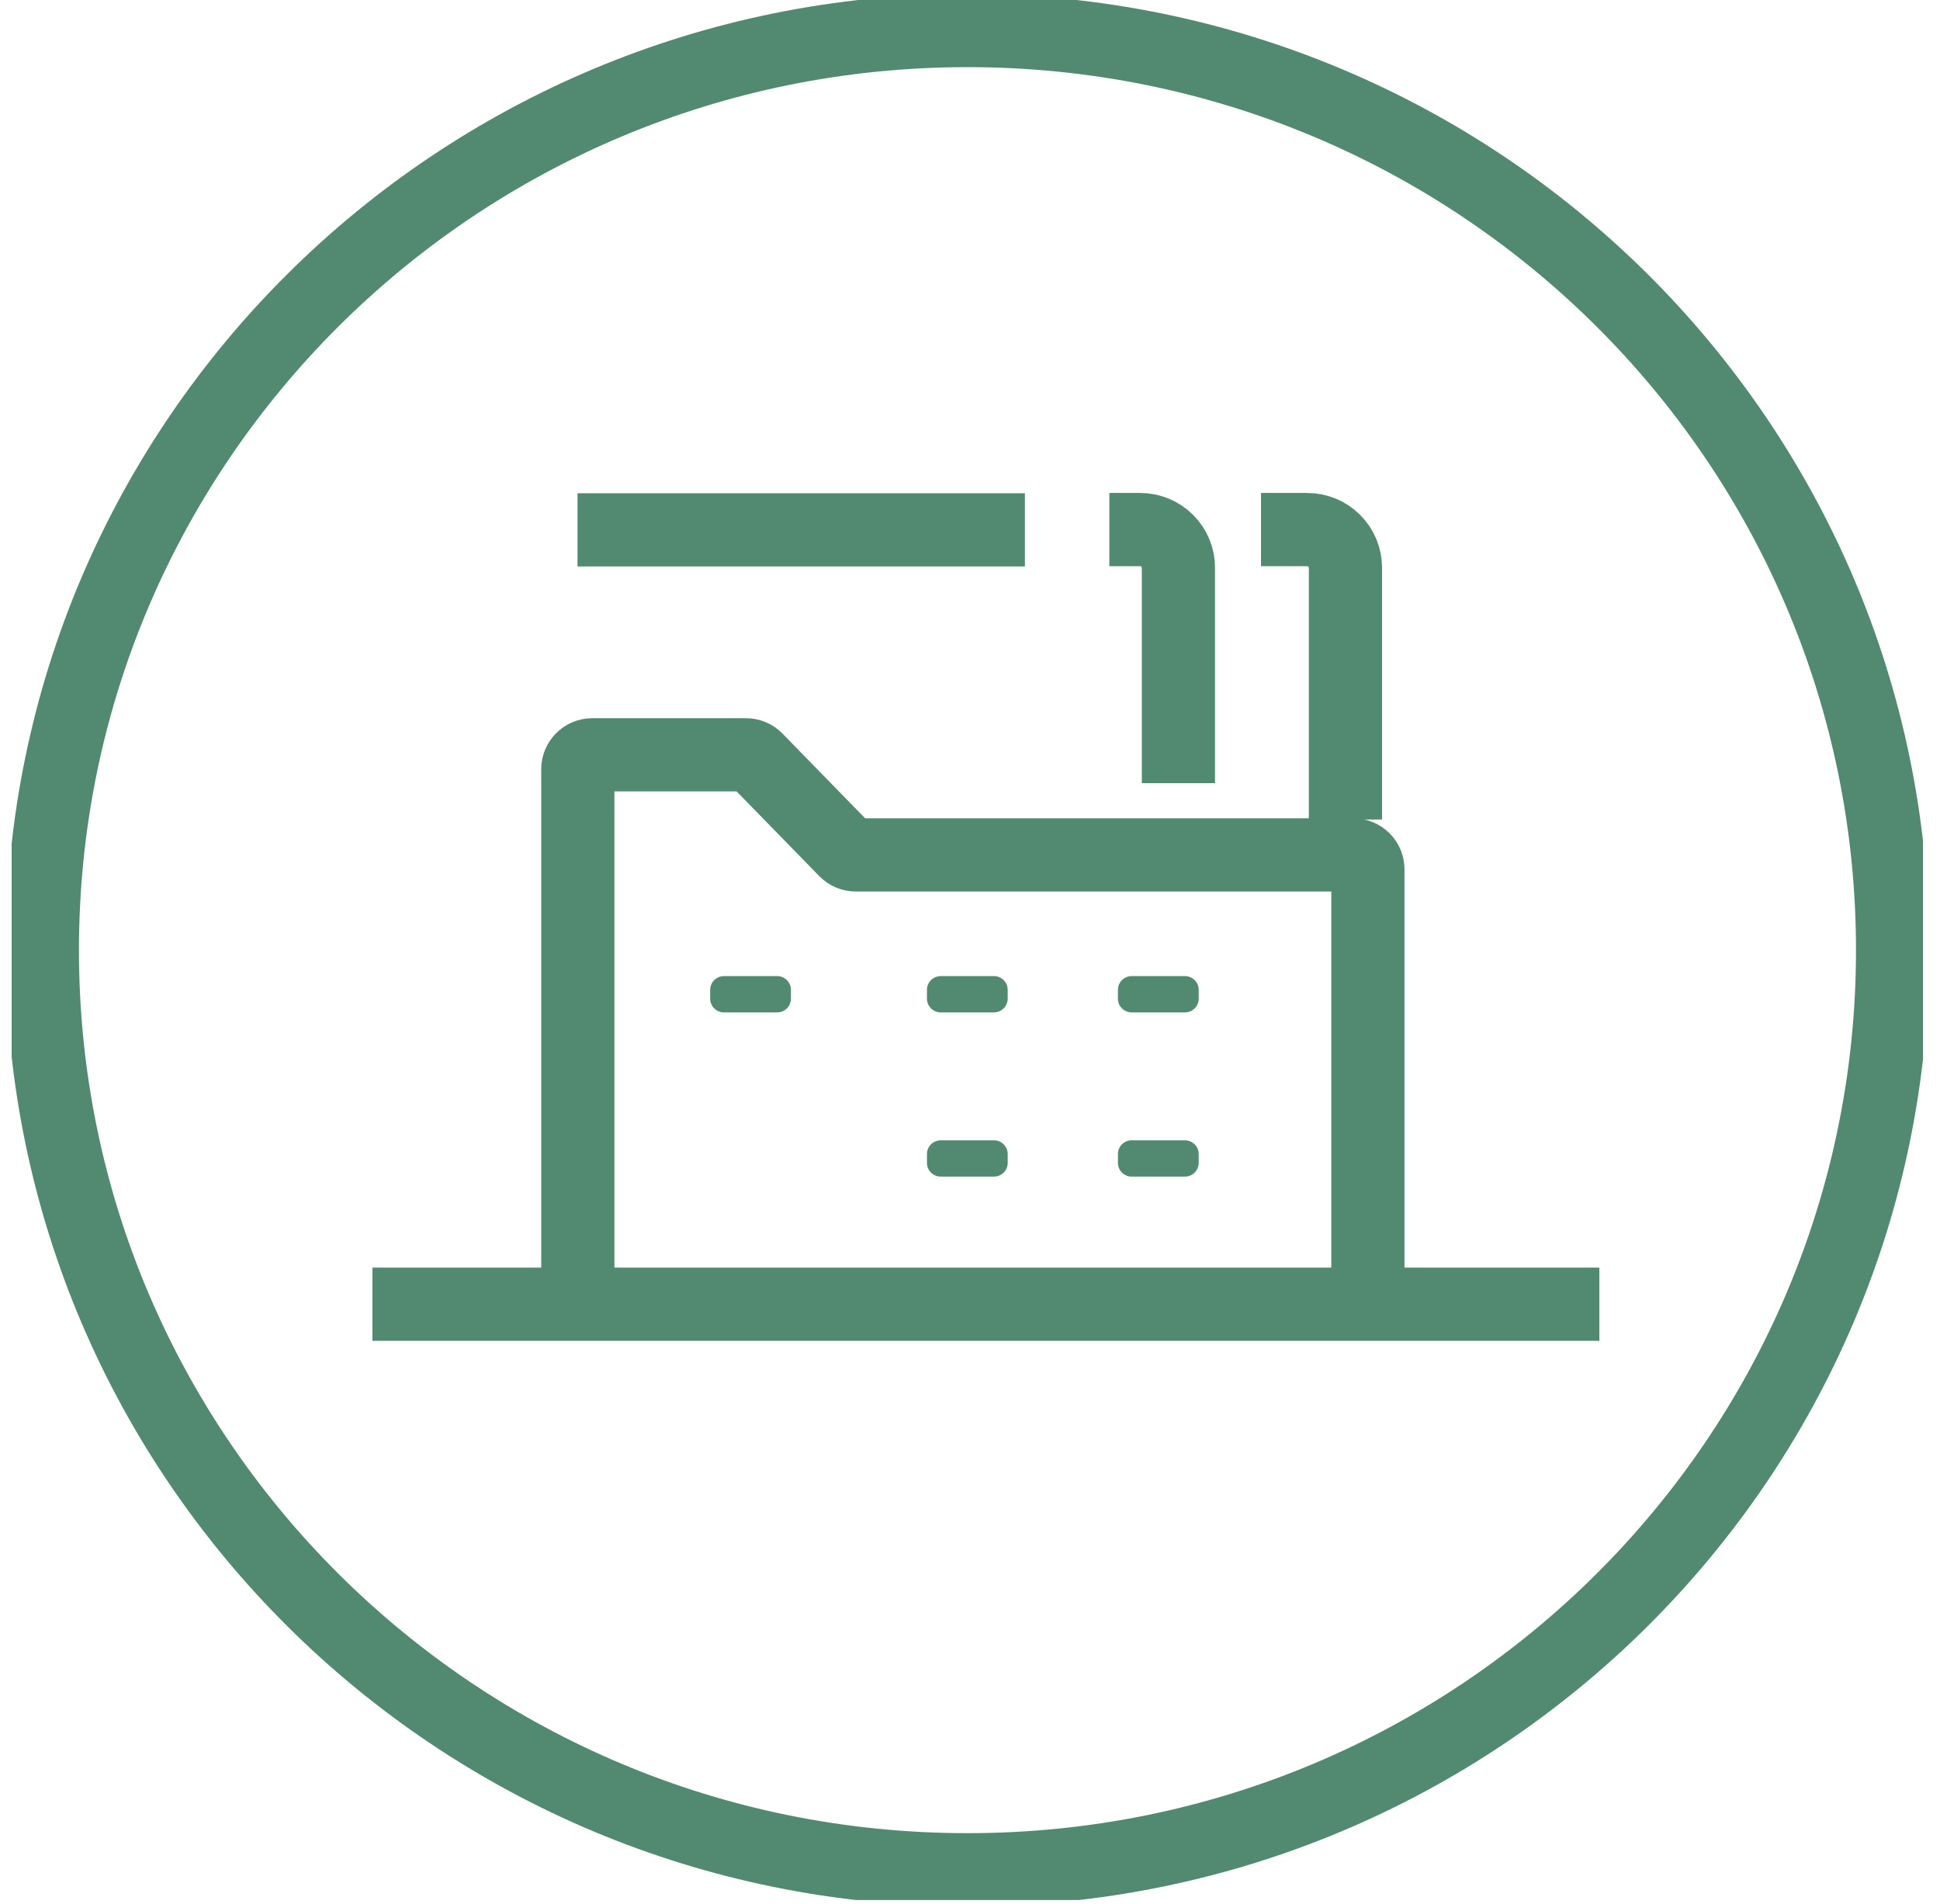
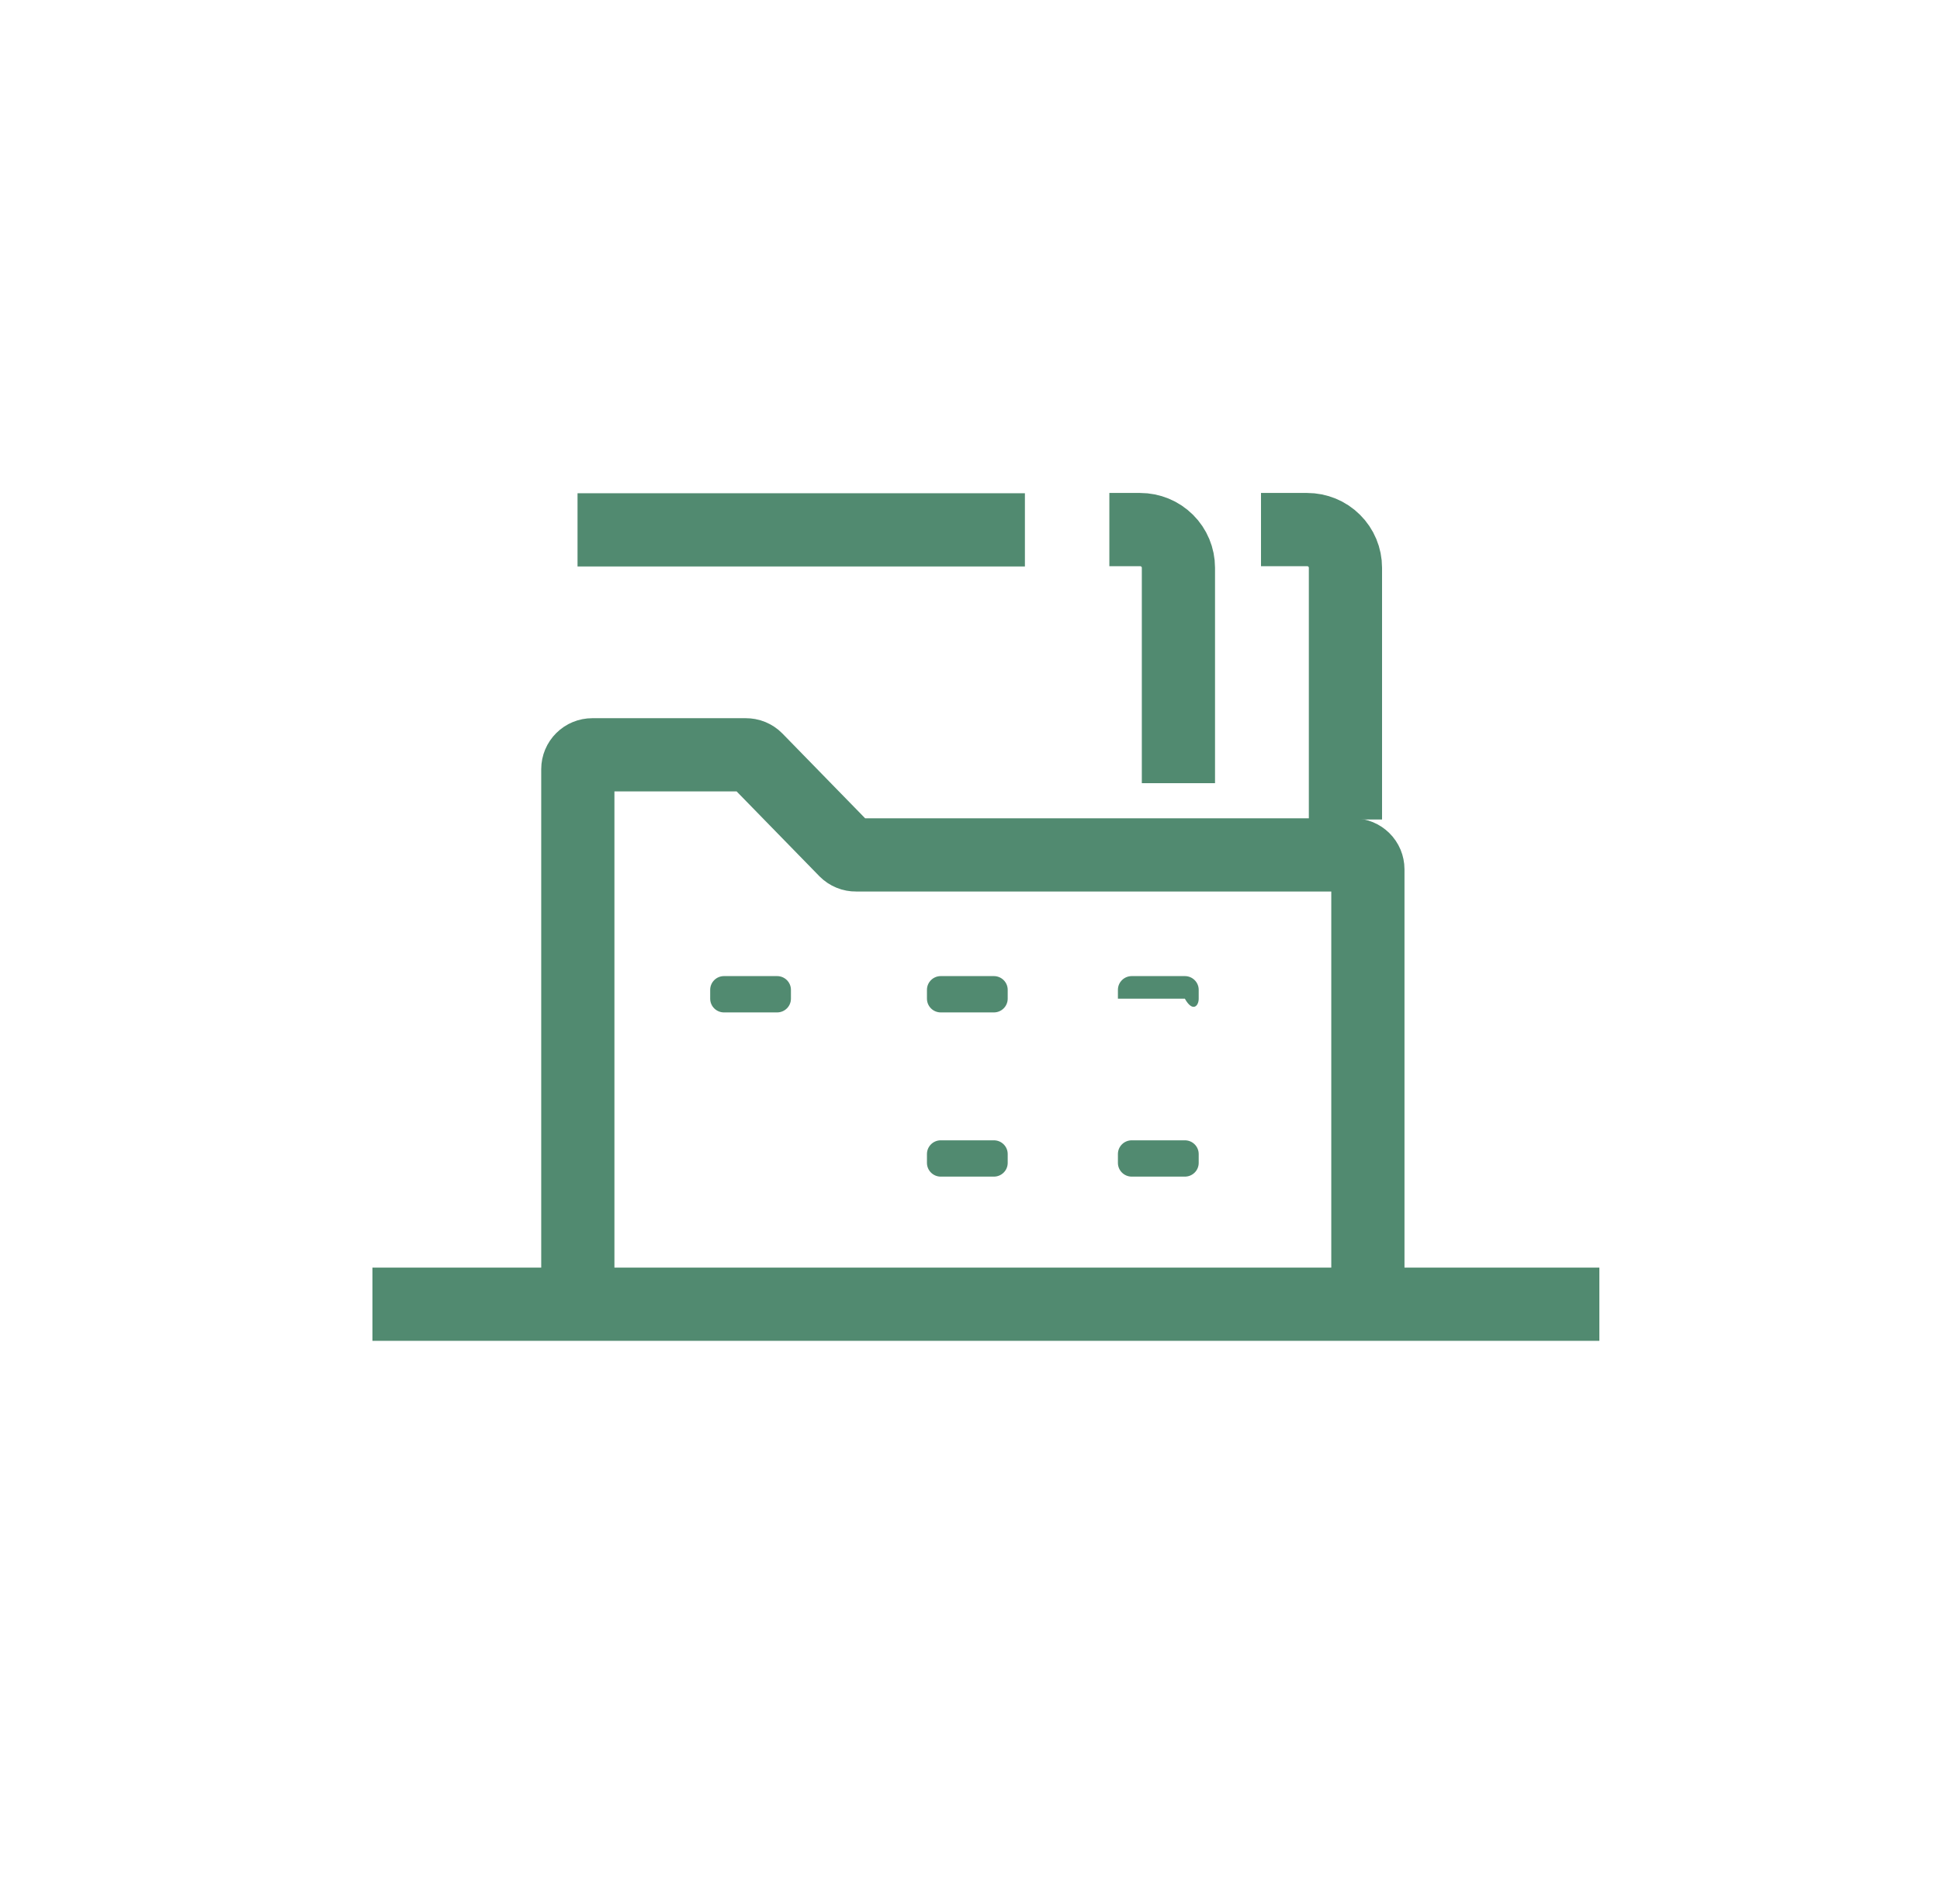
<svg xmlns="http://www.w3.org/2000/svg" width="53" height="52" viewBox="0 0 53 52" fill="none">
  <g clip-path="url(#clip0_144_8667)">
-     <path d="M26.431 51.069C40.39 51.069 51.705 39.824 51.705 25.951C51.705 12.079 40.39 0.834 26.431 0.834C12.473 0.834 1.157 12.079 1.157 25.951C1.157 39.824 12.473 51.069 26.431 51.069Z" stroke="#518A70" stroke-width="2" stroke-miterlimit="10" />
    <path d="M15.778 14.472H28" stroke="#518A70" stroke-width="2" stroke-miterlimit="10" />
    <path d="M10.175 35.622H43.694" stroke="#518A70" stroke-width="2" stroke-miterlimit="10" />
    <path d="M15.786 35.622V21.008C15.786 20.904 15.828 20.804 15.902 20.731C15.976 20.657 16.076 20.616 16.18 20.616H20.375C20.428 20.616 20.48 20.625 20.529 20.645C20.578 20.666 20.623 20.695 20.66 20.733L23.101 23.234C23.138 23.271 23.183 23.301 23.232 23.321C23.28 23.341 23.333 23.351 23.386 23.35H36.975C37.027 23.35 37.078 23.36 37.126 23.38C37.174 23.4 37.217 23.429 37.254 23.465C37.291 23.502 37.32 23.545 37.34 23.592C37.359 23.64 37.37 23.691 37.37 23.742V35.597" stroke="#518A70" stroke-width="2" stroke-miterlimit="10" />
    <path d="M30.307 14.464H31.145C31.424 14.464 31.69 14.573 31.887 14.769C32.084 14.964 32.194 15.229 32.194 15.506V21.391" stroke="#518A70" stroke-width="2" stroke-miterlimit="10" />
    <path d="M34.45 14.464H35.709C35.987 14.464 36.254 14.573 36.45 14.769C36.647 14.964 36.757 15.229 36.757 15.506V22.383" stroke="#518A70" stroke-width="2" stroke-miterlimit="10" />
    <path d="M21.23 26.66H19.779C19.571 26.66 19.402 26.828 19.402 27.035V27.277C19.402 27.484 19.571 27.652 19.779 27.652H21.23C21.439 27.652 21.608 27.484 21.608 27.277V27.035C21.608 26.828 21.439 26.66 21.23 26.66Z" fill="#518A70" />
    <path d="M27.152 26.66H25.701C25.493 26.66 25.324 26.828 25.324 27.035V27.277C25.324 27.484 25.493 27.652 25.701 27.652H27.152C27.361 27.652 27.53 27.484 27.53 27.277V27.035C27.53 26.828 27.361 26.66 27.152 26.66Z" fill="#518A70" />
-     <path d="M32.37 26.66H30.919C30.71 26.66 30.541 26.828 30.541 27.035V27.277C30.541 27.484 30.71 27.652 30.919 27.652H32.37C32.579 27.652 32.748 27.484 32.748 27.277V27.035C32.748 26.828 32.579 26.66 32.37 26.66Z" fill="#518A70" />
+     <path d="M32.37 26.66H30.919C30.71 26.66 30.541 26.828 30.541 27.035V27.277H32.37C32.579 27.652 32.748 27.484 32.748 27.277V27.035C32.748 26.828 32.579 26.66 32.37 26.66Z" fill="#518A70" />
    <path d="M32.37 31.145H30.919C30.71 31.145 30.541 31.313 30.541 31.52V31.762C30.541 31.969 30.71 32.137 30.919 32.137H32.37C32.579 32.137 32.748 31.969 32.748 31.762V31.52C32.748 31.313 32.579 31.145 32.37 31.145Z" fill="#518A70" />
    <path d="M27.152 31.145H25.701C25.493 31.145 25.324 31.313 25.324 31.52V31.762C25.324 31.969 25.493 32.137 25.701 32.137H27.152C27.361 32.137 27.53 31.969 27.53 31.762V31.52C27.53 31.313 27.361 31.145 27.152 31.145Z" fill="#518A70" />
  </g>
  <defs>
    <clipPath id="clip0_144_8667">
      <rect width="52.218" height="51.895" fill="white" transform="translate(0.318)" />
    </clipPath>
  </defs>
</svg>